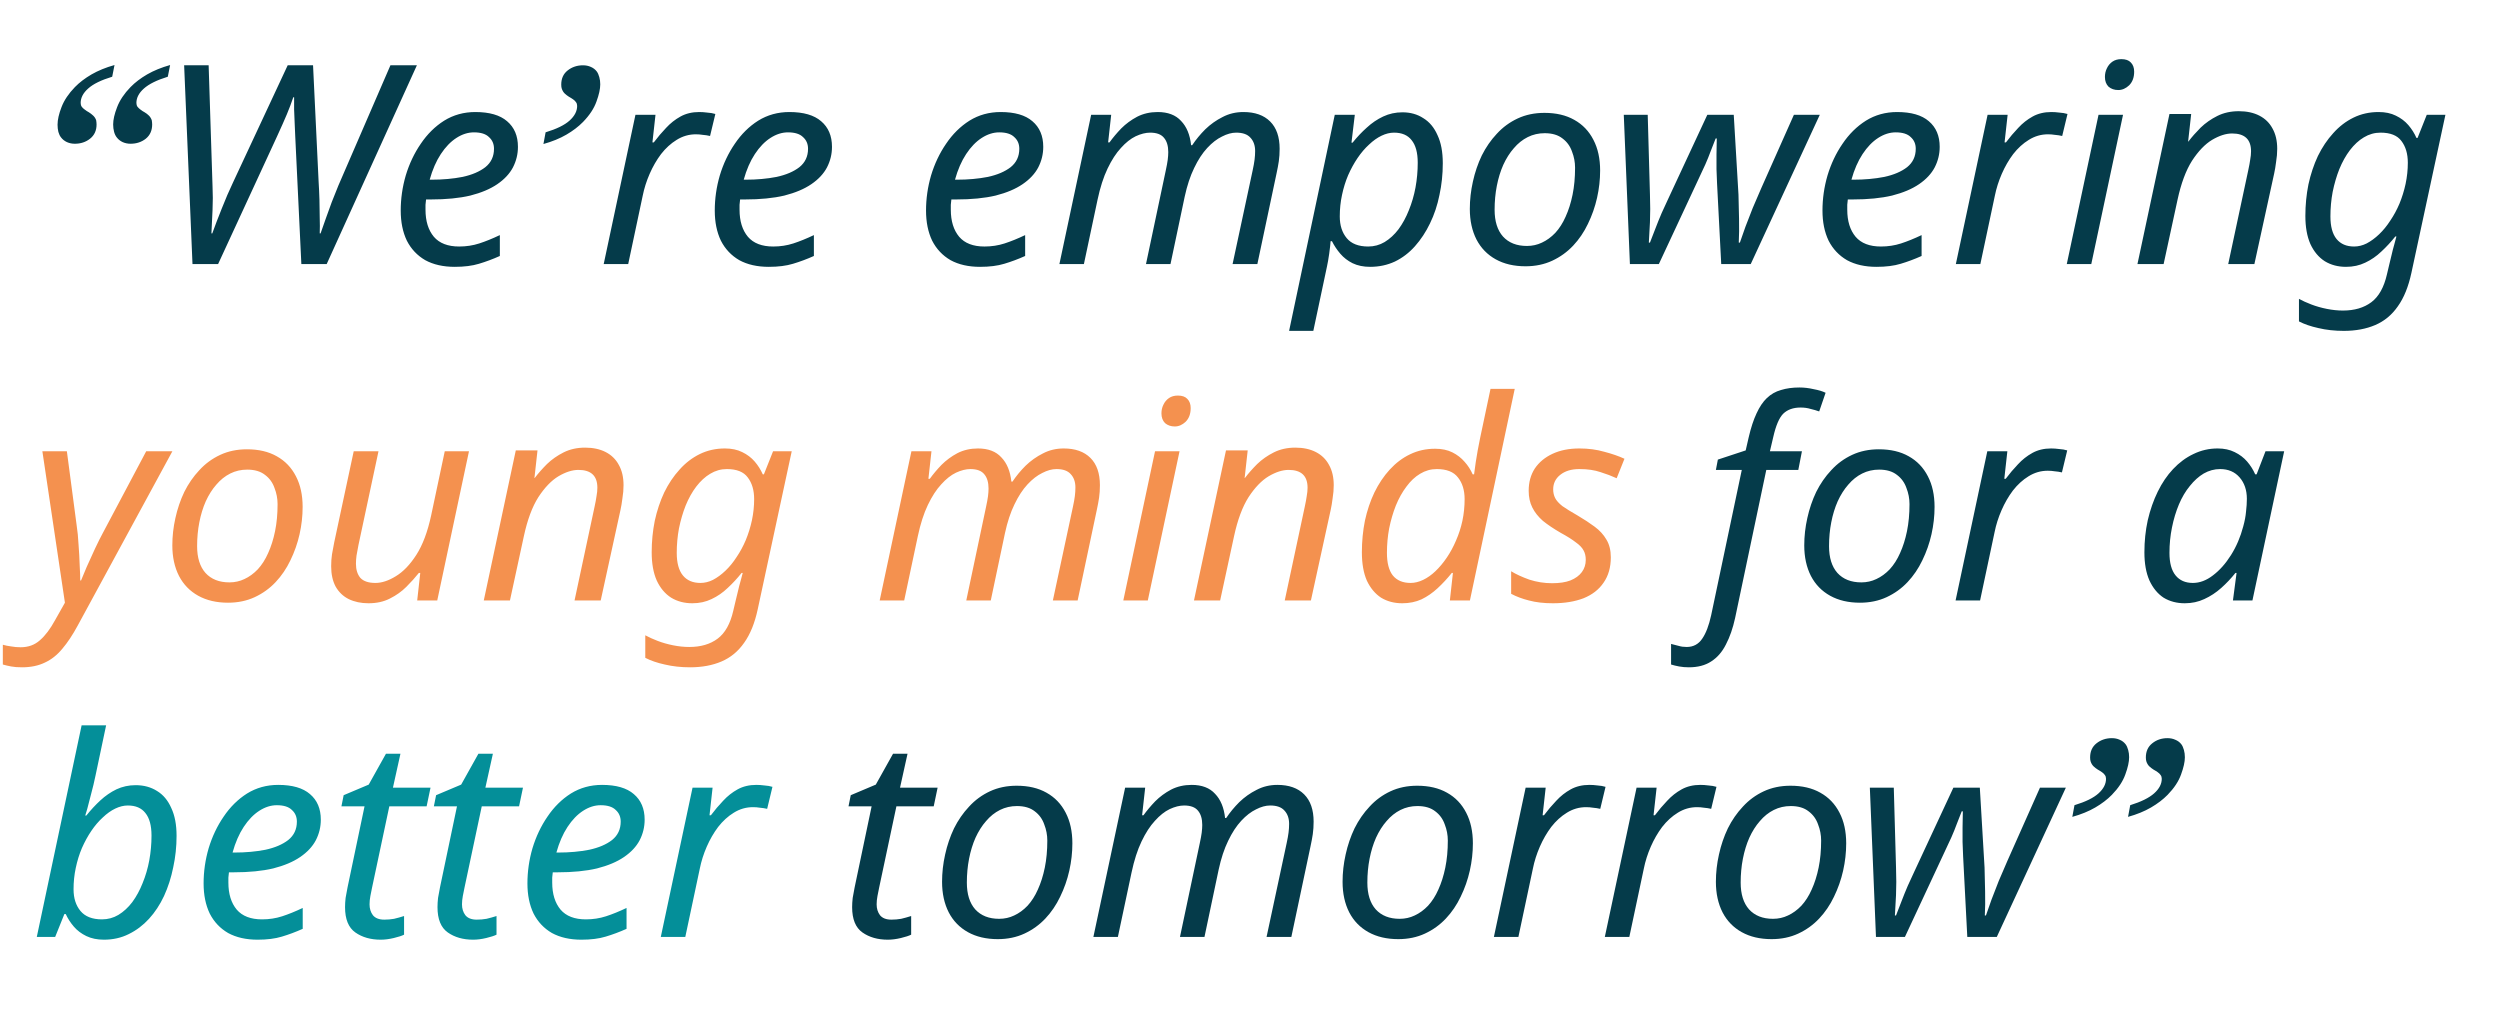
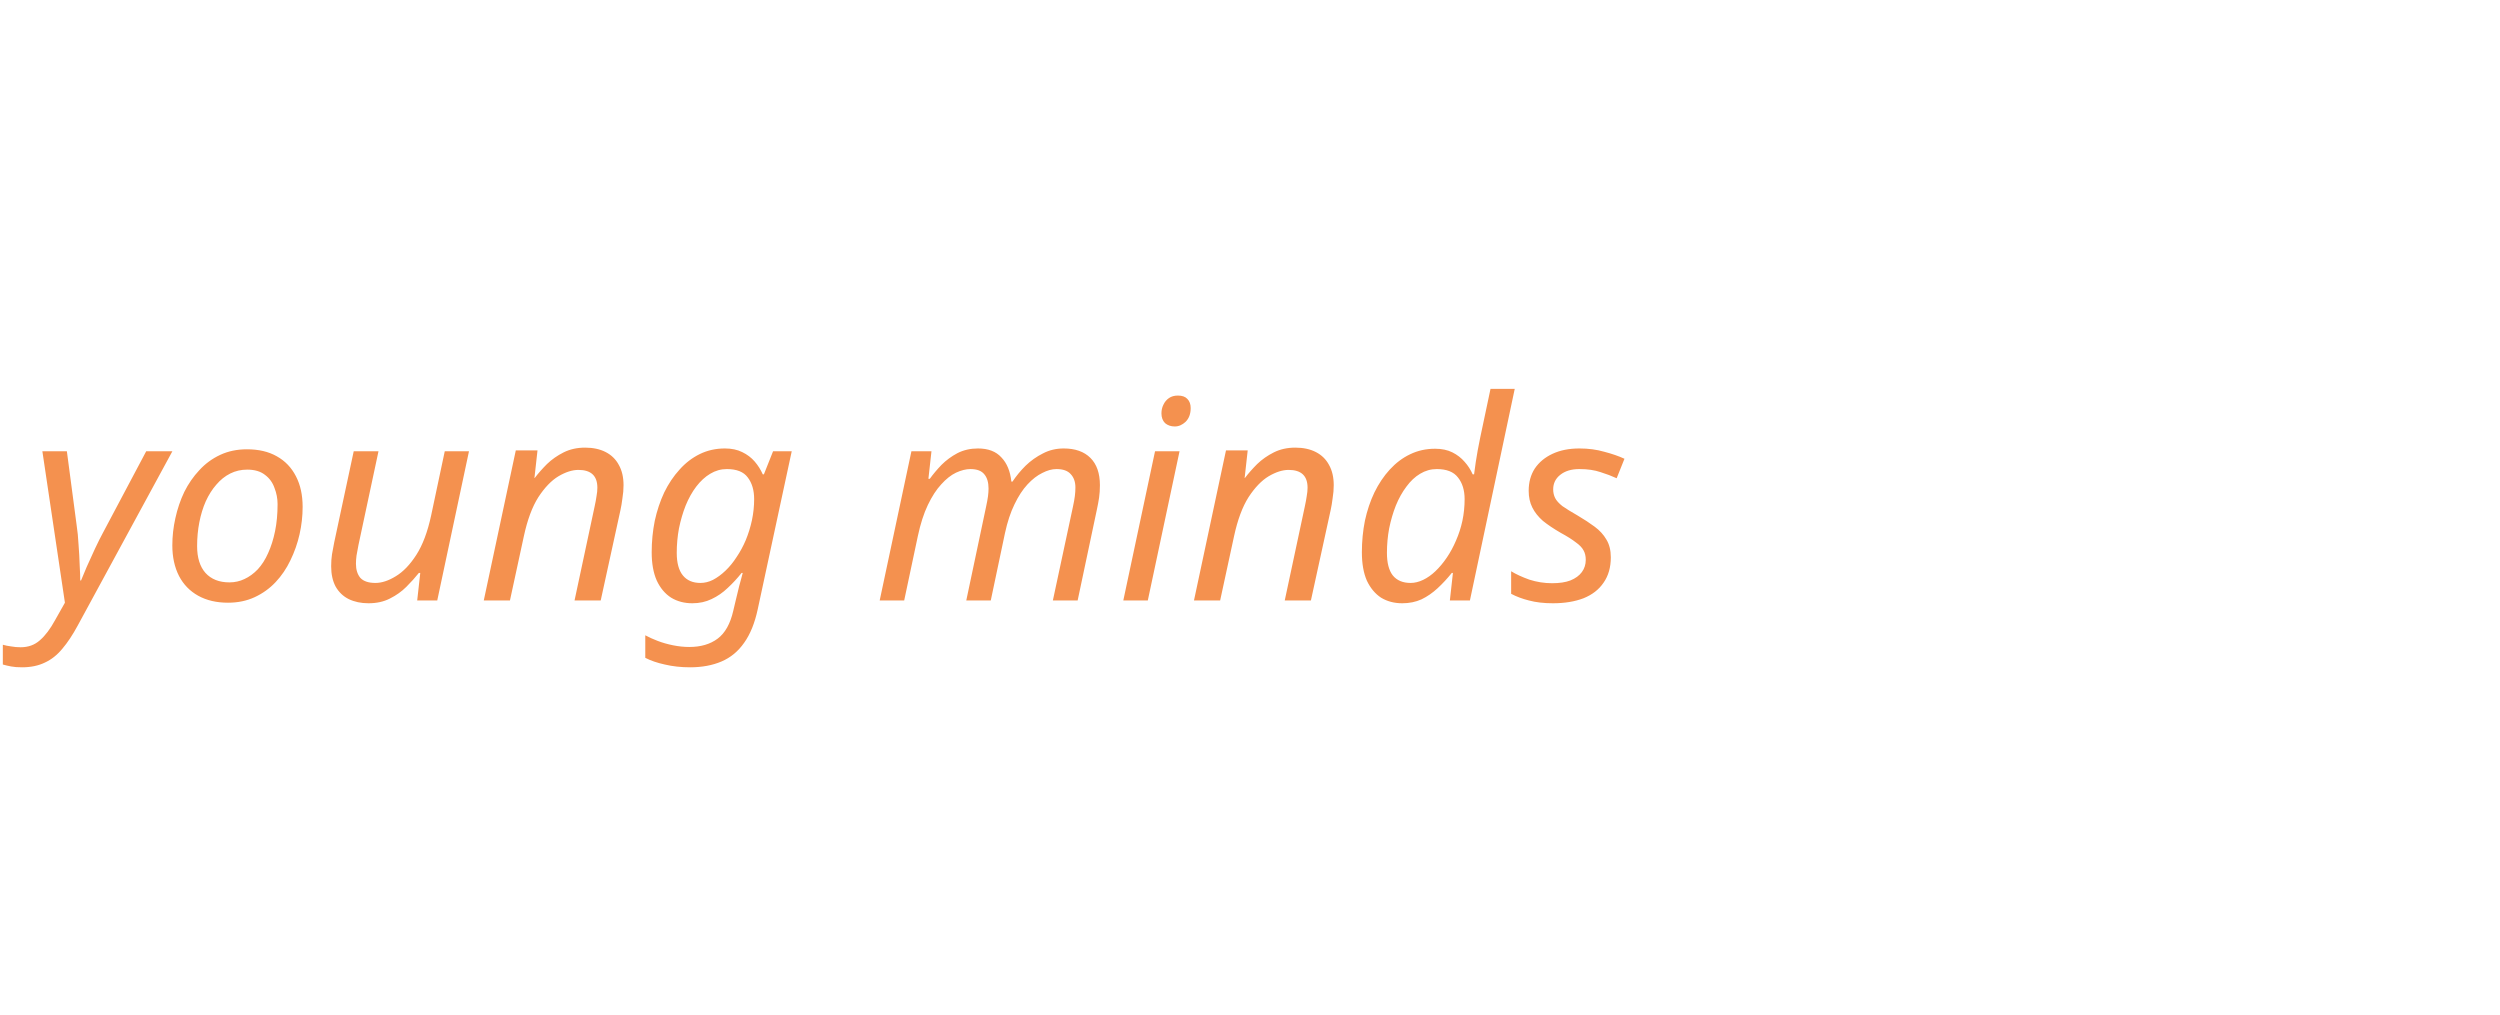
<svg xmlns="http://www.w3.org/2000/svg" width="431" height="175" viewBox="0 0 431 175" fill="none">
-   <path d="M19.508 21.453C19.508 20.641 19.734 19.648 20.188 18.477C20.641 17.289 21.414 16.133 22.508 15.008C23.289 14.211 24.242 13.484 25.367 12.828C26.508 12.172 27.828 11.633 29.328 11.211L28.93 13.227C27.055 13.805 25.68 14.484 24.805 15.266C23.945 16.031 23.516 16.859 23.516 17.75C23.516 18 23.578 18.219 23.703 18.406C23.844 18.578 24.008 18.734 24.195 18.875C24.305 18.953 24.422 19.039 24.547 19.133C24.688 19.211 24.82 19.289 24.945 19.367C25.211 19.523 25.453 19.711 25.672 19.93C25.891 20.148 26.055 20.414 26.164 20.727C26.18 20.82 26.195 20.938 26.211 21.078C26.227 21.203 26.234 21.328 26.234 21.453C26.234 22.5 25.867 23.32 25.133 23.914C24.398 24.492 23.523 24.781 22.508 24.781C22.023 24.781 21.57 24.688 21.148 24.5C20.742 24.312 20.406 24.047 20.141 23.703C19.938 23.453 19.781 23.133 19.672 22.742C19.562 22.336 19.508 21.906 19.508 21.453ZM9.922 21.5C9.922 20.656 10.148 19.648 10.602 18.477C11.055 17.289 11.828 16.133 12.922 15.008C13.703 14.211 14.656 13.484 15.781 12.828C16.922 12.172 18.242 11.633 19.742 11.211L19.344 13.227C17.438 13.805 16.055 14.484 15.195 15.266C14.336 16.031 13.906 16.859 13.906 17.75C13.906 18 13.969 18.219 14.094 18.406C14.219 18.578 14.383 18.734 14.586 18.875C14.695 18.953 14.812 19.039 14.938 19.133C15.078 19.211 15.211 19.289 15.336 19.367C15.586 19.523 15.828 19.711 16.062 19.93C16.297 20.148 16.469 20.414 16.578 20.727C16.594 20.82 16.609 20.938 16.625 21.078C16.641 21.203 16.648 21.328 16.648 21.453C16.648 22.5 16.273 23.32 15.523 23.914C14.789 24.492 13.914 24.781 12.898 24.781C12.414 24.781 11.961 24.688 11.539 24.5C11.133 24.312 10.797 24.047 10.531 23.703C10.328 23.453 10.172 23.133 10.062 22.742C9.969 22.352 9.922 21.938 9.922 21.5ZM33.185 45.523L31.745 11.251H35.969L36.641 32.131C36.705 33.443 36.705 34.803 36.641 36.211C36.577 37.619 36.513 38.963 36.449 40.243H36.593C37.041 38.995 37.585 37.571 38.225 35.971C38.865 34.339 39.521 32.819 40.193 31.411L49.601 11.251H53.969L54.929 31.315C54.993 32.307 55.041 33.347 55.073 34.435C55.105 35.523 55.121 36.563 55.121 37.555C55.153 38.547 55.153 39.443 55.121 40.243H55.265C55.553 39.411 55.857 38.547 56.177 37.651C56.497 36.723 56.833 35.795 57.185 34.867C57.569 33.907 57.953 32.947 58.337 31.987L67.313 11.251H71.873L56.321 45.523H51.953L50.897 23.443C50.865 22.739 50.833 22.003 50.801 21.235C50.769 20.435 50.737 19.651 50.705 18.883C50.705 18.115 50.705 17.411 50.705 16.771H50.561C50.241 17.731 49.873 18.707 49.457 19.699C49.041 20.691 48.465 21.987 47.729 23.587L37.601 45.523H33.185ZM78.397 46.003C76.413 46.003 74.717 45.619 73.309 44.851C71.933 44.051 70.877 42.931 70.141 41.491C69.437 40.019 69.085 38.291 69.085 36.307C69.085 34.259 69.373 32.243 69.949 30.259C70.557 28.243 71.421 26.419 72.541 24.787C73.661 23.123 75.005 21.795 76.573 20.803C78.173 19.811 79.965 19.315 81.949 19.315C84.381 19.315 86.205 19.843 87.421 20.899C88.669 21.955 89.293 23.427 89.293 25.315C89.293 26.563 89.005 27.747 88.429 28.867C87.853 29.955 86.957 30.915 85.741 31.747C84.525 32.579 82.973 33.235 81.085 33.715C79.197 34.163 76.925 34.387 74.269 34.387H73.453C73.421 34.675 73.389 34.979 73.357 35.299C73.357 35.619 73.357 35.907 73.357 36.163C73.357 38.115 73.837 39.667 74.797 40.819C75.757 41.939 77.213 42.499 79.165 42.499C80.381 42.499 81.533 42.323 82.621 41.971C83.709 41.619 84.893 41.139 86.173 40.531V44.131C84.957 44.675 83.757 45.123 82.573 45.475C81.421 45.827 80.029 46.003 78.397 46.003ZM74.413 30.979C76.333 30.979 78.109 30.819 79.741 30.499C81.373 30.147 82.685 29.587 83.677 28.819C84.669 28.019 85.165 26.963 85.165 25.651C85.165 24.819 84.877 24.147 84.301 23.635C83.757 23.091 82.893 22.819 81.709 22.819C80.685 22.819 79.677 23.139 78.685 23.779C77.693 24.419 76.797 25.347 75.997 26.563C75.197 27.779 74.557 29.251 74.077 30.979H74.413ZM103.484 14.539C103.484 15.336 103.266 16.328 102.828 17.516C102.406 18.703 101.633 19.875 100.508 21.031C99.727 21.828 98.773 22.555 97.648 23.211C96.523 23.867 95.203 24.406 93.688 24.828L94.062 22.812C95.969 22.234 97.352 21.555 98.211 20.773C99.07 19.992 99.5 19.156 99.5 18.266C99.5 18.016 99.438 17.805 99.312 17.633C99.188 17.445 99.023 17.281 98.82 17.141C98.711 17.062 98.594 16.984 98.469 16.906C98.344 16.828 98.211 16.75 98.07 16.672C97.82 16.516 97.578 16.328 97.344 16.109C97.125 15.891 96.961 15.617 96.852 15.289C96.836 15.211 96.812 15.109 96.781 14.984C96.766 14.844 96.758 14.711 96.758 14.586C96.758 13.539 97.125 12.727 97.859 12.148C98.609 11.555 99.492 11.258 100.508 11.258C101.008 11.258 101.461 11.352 101.867 11.539C102.273 11.711 102.609 11.969 102.875 12.312C103.062 12.562 103.211 12.891 103.32 13.297C103.43 13.688 103.484 14.102 103.484 14.539ZM104.078 45.523L109.55 19.795H113.006L112.478 24.547H112.718C113.39 23.651 114.094 22.819 114.83 22.051C115.566 21.251 116.398 20.595 117.326 20.083C118.254 19.571 119.326 19.315 120.542 19.315C120.99 19.315 121.454 19.347 121.934 19.411C122.446 19.443 122.91 19.523 123.326 19.651L122.414 23.443C121.998 23.347 121.582 23.283 121.166 23.251C120.782 23.187 120.382 23.155 119.966 23.155C118.782 23.155 117.678 23.475 116.654 24.115C115.662 24.723 114.766 25.539 113.966 26.563C113.198 27.587 112.542 28.723 111.998 29.971C111.454 31.219 111.054 32.483 110.798 33.763L108.302 45.523H104.078ZM132.538 46.003C130.554 46.003 128.858 45.619 127.45 44.851C126.074 44.051 125.018 42.931 124.282 41.491C123.578 40.019 123.226 38.291 123.226 36.307C123.226 34.259 123.514 32.243 124.09 30.259C124.698 28.243 125.562 26.419 126.682 24.787C127.802 23.123 129.146 21.795 130.714 20.803C132.314 19.811 134.106 19.315 136.09 19.315C138.522 19.315 140.346 19.843 141.562 20.899C142.81 21.955 143.434 23.427 143.434 25.315C143.434 26.563 143.146 27.747 142.57 28.867C141.994 29.955 141.098 30.915 139.882 31.747C138.666 32.579 137.114 33.235 135.226 33.715C133.338 34.163 131.066 34.387 128.41 34.387H127.594C127.562 34.675 127.53 34.979 127.498 35.299C127.498 35.619 127.498 35.907 127.498 36.163C127.498 38.115 127.978 39.667 128.938 40.819C129.898 41.939 131.354 42.499 133.306 42.499C134.522 42.499 135.674 42.323 136.762 41.971C137.85 41.619 139.034 41.139 140.314 40.531V44.131C139.098 44.675 137.898 45.123 136.714 45.475C135.562 45.827 134.17 46.003 132.538 46.003ZM128.554 30.979C130.474 30.979 132.25 30.819 133.882 30.499C135.514 30.147 136.826 29.587 137.818 28.819C138.81 28.019 139.306 26.963 139.306 25.651C139.306 24.819 139.018 24.147 138.442 23.635C137.898 23.091 137.034 22.819 135.85 22.819C134.826 22.819 133.818 23.139 132.826 23.779C131.834 24.419 130.938 25.347 130.138 26.563C129.338 27.779 128.698 29.251 128.218 30.979H128.554ZM168.96 46.003C166.976 46.003 165.28 45.619 163.872 44.851C162.496 44.051 161.44 42.931 160.704 41.491C160 40.019 159.648 38.291 159.648 36.307C159.648 34.259 159.936 32.243 160.512 30.259C161.12 28.243 161.984 26.419 163.104 24.787C164.224 23.123 165.568 21.795 167.136 20.803C168.736 19.811 170.528 19.315 172.512 19.315C174.944 19.315 176.768 19.843 177.984 20.899C179.232 21.955 179.856 23.427 179.856 25.315C179.856 26.563 179.568 27.747 178.992 28.867C178.416 29.955 177.52 30.915 176.304 31.747C175.088 32.579 173.536 33.235 171.648 33.715C169.76 34.163 167.488 34.387 164.832 34.387H164.016C163.984 34.675 163.952 34.979 163.92 35.299C163.92 35.619 163.92 35.907 163.92 36.163C163.92 38.115 164.4 39.667 165.36 40.819C166.32 41.939 167.776 42.499 169.728 42.499C170.944 42.499 172.096 42.323 173.184 41.971C174.272 41.619 175.456 41.139 176.736 40.531V44.131C175.52 44.675 174.32 45.123 173.136 45.475C171.984 45.827 170.592 46.003 168.96 46.003ZM164.976 30.979C166.896 30.979 168.672 30.819 170.304 30.499C171.936 30.147 173.248 29.587 174.24 28.819C175.232 28.019 175.728 26.963 175.728 25.651C175.728 24.819 175.44 24.147 174.864 23.635C174.32 23.091 173.456 22.819 172.272 22.819C171.248 22.819 170.24 23.139 169.248 23.779C168.256 24.419 167.36 25.347 166.56 26.563C165.76 27.779 165.12 29.251 164.64 30.979H164.976ZM182.641 45.523L188.113 19.795H191.569L191.041 24.547H191.281C191.857 23.747 192.529 22.947 193.297 22.147C194.097 21.347 195.009 20.675 196.033 20.131C197.089 19.587 198.273 19.315 199.585 19.315C201.345 19.315 202.689 19.827 203.617 20.851C204.577 21.843 205.153 23.235 205.345 25.027H205.537C206.177 24.067 206.929 23.155 207.793 22.291C208.689 21.427 209.681 20.723 210.769 20.179C211.857 19.603 213.057 19.315 214.369 19.315C216.353 19.315 217.889 19.859 218.977 20.947C220.065 22.035 220.609 23.603 220.609 25.651C220.609 26.419 220.561 27.139 220.465 27.811C220.369 28.451 220.241 29.139 220.081 29.875L216.769 45.523H212.497L215.953 29.395C216.113 28.659 216.225 28.035 216.289 27.523C216.353 27.011 216.385 26.515 216.385 26.035C216.385 25.075 216.113 24.307 215.569 23.731C215.057 23.155 214.241 22.867 213.121 22.867C212.353 22.867 211.537 23.091 210.673 23.539C209.809 23.955 208.961 24.611 208.129 25.507C207.297 26.403 206.545 27.555 205.873 28.963C205.201 30.339 204.657 31.987 204.241 33.907L201.793 45.523H197.569L200.977 29.395C201.137 28.659 201.249 28.051 201.313 27.571C201.377 27.059 201.409 26.611 201.409 26.227C201.409 25.171 201.169 24.355 200.689 23.779C200.209 23.171 199.409 22.867 198.289 22.867C197.521 22.867 196.689 23.075 195.793 23.491C194.929 23.907 194.081 24.579 193.249 25.507C192.417 26.403 191.649 27.587 190.945 29.059C190.241 30.531 189.665 32.323 189.217 34.435L186.865 45.523H182.641ZM222.241 57.043L230.113 19.795H233.569L232.993 24.595H233.185C233.953 23.635 234.769 22.771 235.633 22.003C236.497 21.203 237.441 20.563 238.465 20.083C239.489 19.603 240.593 19.363 241.777 19.363C243.153 19.363 244.353 19.699 245.377 20.371C246.433 21.011 247.249 21.987 247.825 23.299C248.433 24.579 248.737 26.195 248.737 28.147C248.737 30.035 248.545 31.859 248.161 33.619C247.809 35.379 247.265 37.011 246.529 38.515C245.825 39.987 244.961 41.299 243.937 42.451C242.945 43.571 241.793 44.451 240.481 45.091C239.169 45.699 237.745 46.003 236.209 46.003C235.057 46.003 234.049 45.795 233.185 45.379C232.353 44.963 231.649 44.419 231.073 43.747C230.497 43.075 230.017 42.355 229.633 41.587H229.393C229.361 42.099 229.281 42.819 229.153 43.747C229.025 44.643 228.897 45.379 228.769 45.955L226.417 57.043H222.241ZM235.873 42.499C236.897 42.499 237.841 42.243 238.705 41.731C239.601 41.187 240.401 40.451 241.105 39.523C241.809 38.563 242.401 37.475 242.881 36.259C243.393 35.011 243.777 33.699 244.033 32.323C244.289 30.915 244.417 29.491 244.417 28.051C244.417 26.323 244.065 25.027 243.361 24.163C242.689 23.299 241.681 22.867 240.337 22.867C239.633 22.867 238.913 23.043 238.177 23.395C237.441 23.747 236.721 24.259 236.017 24.931C235.313 25.571 234.657 26.339 234.049 27.235C233.441 28.131 232.897 29.123 232.417 30.211C231.969 31.267 231.617 32.403 231.361 33.619C231.105 34.803 230.977 36.035 230.977 37.315C230.977 38.851 231.377 40.099 232.177 41.059C232.977 42.019 234.209 42.499 235.873 42.499ZM262.998 45.907C261.014 45.907 259.302 45.507 257.862 44.707C256.422 43.907 255.318 42.771 254.55 41.299C253.782 39.795 253.398 38.035 253.398 36.019C253.398 34.451 253.574 32.883 253.926 31.315C254.278 29.715 254.79 28.211 255.462 26.803C256.166 25.395 257.03 24.147 258.054 23.059C259.078 21.939 260.278 21.059 261.654 20.419C263.03 19.779 264.566 19.459 266.262 19.459C268.278 19.459 269.99 19.859 271.398 20.659C272.838 21.459 273.942 22.611 274.71 24.115C275.478 25.587 275.862 27.347 275.862 29.395C275.862 30.963 275.686 32.531 275.334 34.099C274.982 35.667 274.454 37.171 273.75 38.611C273.078 40.019 272.23 41.267 271.206 42.355C270.182 43.443 268.982 44.307 267.606 44.947C266.23 45.587 264.694 45.907 262.998 45.907ZM263.238 42.403C264.166 42.403 265.03 42.211 265.83 41.827C266.662 41.443 267.43 40.883 268.134 40.147C268.838 39.379 269.43 38.451 269.91 37.363C270.422 36.243 270.822 34.979 271.11 33.571C271.398 32.163 271.542 30.611 271.542 28.915C271.542 27.955 271.366 27.027 271.014 26.131C270.694 25.203 270.15 24.451 269.382 23.875C268.614 23.267 267.59 22.963 266.31 22.963C265.254 22.963 264.278 23.187 263.382 23.635C262.486 24.083 261.686 24.723 260.982 25.555C260.278 26.355 259.67 27.315 259.158 28.435C258.678 29.523 258.31 30.723 258.054 32.035C257.798 33.347 257.67 34.723 257.67 36.163C257.67 38.147 258.15 39.683 259.11 40.771C260.102 41.859 261.478 42.403 263.238 42.403ZM280.995 45.523L279.939 19.795H284.067L284.451 33.523C284.515 35.283 284.515 36.883 284.451 38.323C284.387 39.731 284.323 40.899 284.259 41.827H284.451C284.707 41.155 285.011 40.371 285.363 39.475C285.715 38.547 286.083 37.635 286.467 36.739C286.883 35.811 287.251 35.011 287.571 34.339L294.339 19.795H298.899L299.715 33.571C299.747 34.755 299.779 36.131 299.811 37.699C299.843 39.235 299.827 40.611 299.763 41.827H299.955C300.243 40.995 300.563 40.083 300.915 39.091C301.299 38.067 301.715 36.995 302.163 35.875C302.643 34.723 303.139 33.571 303.651 32.419L309.267 19.795H313.731L301.827 45.523H296.739L296.019 31.603C295.987 30.739 295.955 29.923 295.923 29.155C295.923 28.355 295.923 27.523 295.923 26.659C295.955 25.795 295.971 24.867 295.971 23.875H295.779C295.491 24.643 295.203 25.379 294.915 26.083C294.659 26.787 294.355 27.539 294.003 28.339C293.651 29.107 293.219 30.035 292.707 31.123L285.987 45.523H280.995ZM323.507 46.003C321.523 46.003 319.827 45.619 318.419 44.851C317.043 44.051 315.987 42.931 315.251 41.491C314.547 40.019 314.195 38.291 314.195 36.307C314.195 34.259 314.483 32.243 315.059 30.259C315.667 28.243 316.531 26.419 317.651 24.787C318.771 23.123 320.115 21.795 321.683 20.803C323.283 19.811 325.075 19.315 327.059 19.315C329.491 19.315 331.315 19.843 332.531 20.899C333.779 21.955 334.403 23.427 334.403 25.315C334.403 26.563 334.115 27.747 333.539 28.867C332.963 29.955 332.067 30.915 330.851 31.747C329.635 32.579 328.083 33.235 326.195 33.715C324.307 34.163 322.035 34.387 319.379 34.387H318.563C318.531 34.675 318.499 34.979 318.467 35.299C318.467 35.619 318.467 35.907 318.467 36.163C318.467 38.115 318.947 39.667 319.907 40.819C320.867 41.939 322.323 42.499 324.275 42.499C325.491 42.499 326.643 42.323 327.731 41.971C328.819 41.619 330.003 41.139 331.283 40.531V44.131C330.067 44.675 328.867 45.123 327.683 45.475C326.531 45.827 325.139 46.003 323.507 46.003ZM319.523 30.979C321.443 30.979 323.219 30.819 324.851 30.499C326.483 30.147 327.795 29.587 328.787 28.819C329.779 28.019 330.275 26.963 330.275 25.651C330.275 24.819 329.987 24.147 329.411 23.635C328.867 23.091 328.003 22.819 326.819 22.819C325.795 22.819 324.787 23.139 323.795 23.779C322.803 24.419 321.907 25.347 321.107 26.563C320.307 27.779 319.667 29.251 319.187 30.979H319.523ZM337.188 45.523L342.66 19.795H346.116L345.588 24.547H345.828C346.5 23.651 347.204 22.819 347.94 22.051C348.676 21.251 349.508 20.595 350.436 20.083C351.364 19.571 352.436 19.315 353.652 19.315C354.1 19.315 354.564 19.347 355.044 19.411C355.556 19.443 356.02 19.523 356.436 19.651L355.524 23.443C355.108 23.347 354.692 23.283 354.276 23.251C353.892 23.187 353.492 23.155 353.076 23.155C351.892 23.155 350.788 23.475 349.764 24.115C348.772 24.723 347.876 25.539 347.076 26.563C346.308 27.587 345.652 28.723 345.108 29.971C344.564 31.219 344.164 32.483 343.908 33.763L341.412 45.523H337.188ZM356.313 45.523L361.785 19.795H366.009L360.537 45.523H356.313ZM365.193 15.523C364.521 15.523 363.961 15.331 363.513 14.947C363.097 14.531 362.889 13.971 362.889 13.267C362.889 12.723 363.001 12.227 363.225 11.779C363.449 11.299 363.769 10.915 364.185 10.627C364.601 10.339 365.113 10.195 365.721 10.195C366.457 10.195 367.001 10.387 367.353 10.771C367.737 11.155 367.929 11.683 367.929 12.355C367.929 13.347 367.641 14.131 367.065 14.707C366.489 15.251 365.865 15.523 365.193 15.523ZM368.496 45.523L374.016 19.651H377.76L377.232 24.403H377.28C377.888 23.603 378.592 22.803 379.392 22.003C380.224 21.203 381.184 20.531 382.272 19.987C383.36 19.443 384.592 19.171 385.968 19.171C387.344 19.171 388.528 19.427 389.52 19.939C390.512 20.451 391.264 21.187 391.776 22.147C392.32 23.107 392.592 24.275 392.592 25.651C392.592 26.387 392.528 27.139 392.4 27.907C392.304 28.675 392.192 29.347 392.064 29.923L388.656 45.523H384.144L387.6 29.347C387.76 28.611 387.872 28.003 387.936 27.523C388.032 27.011 388.08 26.531 388.08 26.083C388.08 25.059 387.808 24.291 387.264 23.779C386.72 23.267 385.904 23.011 384.816 23.011C383.76 23.011 382.608 23.379 381.36 24.115C380.144 24.851 378.992 26.051 377.904 27.715C376.848 29.379 376.016 31.619 375.408 34.435L373.008 45.523H368.496ZM404.069 57.043C402.501 57.043 401.045 56.883 399.701 56.563C398.389 56.275 397.269 55.891 396.341 55.411V51.523C396.917 51.843 397.621 52.163 398.453 52.483C399.285 52.803 400.181 53.059 401.141 53.251C402.101 53.443 403.029 53.539 403.925 53.539C405.909 53.539 407.541 53.059 408.821 52.099C410.101 51.139 410.997 49.539 411.509 47.299L411.941 45.475C412.069 44.995 412.197 44.467 412.325 43.891C412.453 43.315 412.597 42.755 412.757 42.211C412.917 41.635 413.045 41.155 413.141 40.771H412.949C412.213 41.699 411.413 42.563 410.549 43.363C409.717 44.163 408.789 44.803 407.765 45.283C406.773 45.763 405.669 46.003 404.453 46.003C403.077 46.003 401.861 45.683 400.805 45.043C399.749 44.371 398.917 43.379 398.309 42.067C397.733 40.755 397.445 39.139 397.445 37.219C397.445 35.363 397.621 33.555 397.973 31.795C398.357 30.035 398.901 28.403 399.605 26.899C400.341 25.395 401.221 24.083 402.245 22.963C403.269 21.811 404.437 20.915 405.749 20.275C407.061 19.635 408.501 19.315 410.069 19.315C411.221 19.315 412.213 19.523 413.045 19.939C413.909 20.355 414.629 20.899 415.205 21.571C415.781 22.243 416.245 22.979 416.597 23.779H416.789L418.373 19.795H421.589L415.733 47.011C415.221 49.411 414.437 51.347 413.381 52.819C412.357 54.291 411.061 55.363 409.493 56.035C407.925 56.707 406.117 57.043 404.069 57.043ZM405.845 42.499C406.581 42.499 407.301 42.323 408.005 41.971C408.741 41.587 409.461 41.059 410.165 40.387C410.869 39.715 411.509 38.931 412.085 38.035C412.693 37.139 413.221 36.163 413.669 35.107C414.117 34.019 414.469 32.883 414.725 31.699C414.981 30.483 415.109 29.267 415.109 28.051C415.109 26.515 414.741 25.267 414.005 24.307C413.301 23.347 412.101 22.867 410.405 22.867C409.381 22.867 408.421 23.139 407.525 23.683C406.661 24.195 405.861 24.931 405.125 25.891C404.421 26.819 403.813 27.907 403.301 29.155C402.821 30.371 402.437 31.683 402.149 33.091C401.893 34.467 401.765 35.875 401.765 37.315C401.765 39.043 402.117 40.339 402.821 41.203C403.525 42.067 404.533 42.499 405.845 42.499ZM291.165 115.043C290.557 115.043 289.997 114.995 289.485 114.899C288.973 114.803 288.509 114.691 288.093 114.563V111.011C288.541 111.139 288.973 111.251 289.389 111.347C289.805 111.475 290.269 111.539 290.781 111.539C291.933 111.539 292.829 111.059 293.469 110.099C294.109 109.171 294.621 107.827 295.005 106.067L300.285 81.011H295.821L296.157 79.235L300.957 77.651L301.485 75.347C301.869 73.715 302.317 72.355 302.829 71.267C303.341 70.147 303.933 69.267 304.605 68.627C305.309 67.955 306.125 67.491 307.053 67.235C307.981 66.947 309.037 66.803 310.221 66.803C311.021 66.803 311.837 66.899 312.669 67.091C313.533 67.251 314.221 67.459 314.733 67.715L313.629 70.931C313.181 70.771 312.685 70.627 312.141 70.499C311.629 70.339 311.053 70.259 310.413 70.259C309.165 70.259 308.173 70.611 307.437 71.315C306.733 72.019 306.157 73.363 305.709 75.347L305.133 77.795H310.653L310.029 81.011H304.509L299.133 106.547C298.749 108.307 298.221 109.827 297.549 111.107C296.909 112.387 296.061 113.363 295.005 114.035C293.981 114.707 292.701 115.043 291.165 115.043ZM320.654 103.907C318.67 103.907 316.958 103.507 315.518 102.707C314.078 101.907 312.974 100.771 312.206 99.299C311.438 97.795 311.054 96.035 311.054 94.019C311.054 92.451 311.23 90.883 311.582 89.315C311.934 87.715 312.446 86.211 313.118 84.803C313.822 83.395 314.686 82.147 315.71 81.059C316.734 79.939 317.934 79.059 319.31 78.419C320.686 77.779 322.222 77.459 323.918 77.459C325.934 77.459 327.646 77.859 329.054 78.659C330.494 79.459 331.598 80.611 332.366 82.115C333.134 83.587 333.518 85.347 333.518 87.395C333.518 88.963 333.342 90.531 332.99 92.099C332.638 93.667 332.11 95.171 331.406 96.611C330.734 98.019 329.886 99.267 328.862 100.355C327.838 101.443 326.638 102.307 325.262 102.947C323.886 103.587 322.35 103.907 320.654 103.907ZM320.894 100.403C321.822 100.403 322.686 100.211 323.486 99.827C324.318 99.443 325.086 98.883 325.79 98.147C326.494 97.379 327.086 96.451 327.566 95.363C328.078 94.243 328.478 92.979 328.766 91.571C329.054 90.163 329.198 88.611 329.198 86.915C329.198 85.955 329.022 85.027 328.67 84.131C328.35 83.203 327.806 82.451 327.038 81.875C326.27 81.267 325.246 80.963 323.966 80.963C322.91 80.963 321.934 81.187 321.038 81.635C320.142 82.083 319.342 82.723 318.638 83.555C317.934 84.355 317.326 85.315 316.814 86.435C316.334 87.523 315.966 88.723 315.71 90.035C315.454 91.347 315.326 92.723 315.326 94.163C315.326 96.147 315.806 97.683 316.766 98.771C317.758 99.859 319.134 100.403 320.894 100.403ZM337.141 103.523L342.613 77.795H346.069L345.541 82.547H345.781C346.453 81.651 347.157 80.819 347.893 80.051C348.629 79.251 349.461 78.595 350.389 78.083C351.317 77.571 352.389 77.315 353.605 77.315C354.053 77.315 354.517 77.347 354.997 77.411C355.509 77.443 355.973 77.523 356.389 77.651L355.477 81.443C355.061 81.347 354.645 81.283 354.229 81.251C353.845 81.187 353.445 81.155 353.029 81.155C351.845 81.155 350.741 81.475 349.717 82.115C348.725 82.723 347.829 83.539 347.029 84.563C346.261 85.587 345.605 86.723 345.061 87.971C344.517 89.219 344.117 90.483 343.861 91.763L341.365 103.523H337.141ZM376.655 104.003C375.279 104.003 374.063 103.683 373.007 103.043C371.983 102.371 371.167 101.379 370.559 100.067C369.983 98.755 369.695 97.139 369.695 95.219C369.695 93.299 369.887 91.459 370.271 89.699C370.687 87.907 371.263 86.259 371.999 84.755C372.735 83.251 373.615 81.955 374.639 80.867C375.695 79.747 376.863 78.883 378.143 78.275C379.455 77.635 380.847 77.315 382.319 77.315C383.439 77.315 384.415 77.523 385.247 77.939C386.111 78.355 386.831 78.899 387.407 79.571C387.983 80.243 388.447 80.979 388.799 81.779H389.039L390.575 77.795H393.791L388.319 103.523H384.959L385.583 98.771H385.391C384.655 99.699 383.839 100.563 382.943 101.363C382.047 102.163 381.071 102.803 380.015 103.283C378.991 103.763 377.871 104.003 376.655 104.003ZM378.047 100.499C379.231 100.499 380.383 100.067 381.503 99.203C382.655 98.339 383.695 97.171 384.623 95.699C385.551 94.227 386.255 92.579 386.735 90.755C386.991 89.827 387.151 88.979 387.215 88.211C387.311 87.411 387.359 86.675 387.359 86.003C387.359 84.499 386.943 83.267 386.111 82.307C385.279 81.347 384.159 80.867 382.751 80.867C381.759 80.867 380.815 81.123 379.919 81.635C379.055 82.147 378.255 82.867 377.519 83.795C376.783 84.691 376.159 85.747 375.647 86.963C375.135 88.179 374.735 89.507 374.447 90.947C374.159 92.355 374.015 93.811 374.015 95.315C374.015 97.043 374.367 98.339 375.071 99.203C375.775 100.067 376.767 100.499 378.047 100.499ZM153.052 162.003C151.324 162.003 149.868 161.587 148.684 160.755C147.5 159.923 146.908 158.467 146.908 156.387C146.908 155.907 146.94 155.379 147.004 154.803C147.1 154.195 147.212 153.587 147.34 152.979L150.268 139.011H146.284L146.668 137.091L150.988 135.267L153.964 129.939H156.46L155.164 135.795H161.644L160.972 139.011H154.54L151.564 153.027C151.468 153.443 151.372 153.923 151.276 154.467C151.18 154.979 151.132 155.459 151.132 155.907C151.132 156.643 151.324 157.267 151.708 157.779C152.124 158.291 152.78 158.547 153.676 158.547C154.252 158.547 154.812 158.499 155.356 158.403C155.9 158.275 156.476 158.115 157.084 157.923V161.139C156.7 161.331 156.108 161.523 155.308 161.715C154.508 161.907 153.756 162.003 153.052 162.003ZM172.013 161.907C170.029 161.907 168.317 161.507 166.877 160.707C165.437 159.907 164.333 158.771 163.565 157.299C162.797 155.795 162.413 154.035 162.413 152.019C162.413 150.451 162.589 148.883 162.941 147.315C163.293 145.715 163.805 144.211 164.477 142.803C165.181 141.395 166.045 140.147 167.069 139.059C168.093 137.939 169.293 137.059 170.669 136.419C172.045 135.779 173.581 135.459 175.277 135.459C177.293 135.459 179.005 135.859 180.413 136.659C181.853 137.459 182.957 138.611 183.725 140.115C184.493 141.587 184.877 143.347 184.877 145.395C184.877 146.963 184.701 148.531 184.349 150.099C183.997 151.667 183.469 153.171 182.765 154.611C182.093 156.019 181.245 157.267 180.221 158.355C179.197 159.443 177.997 160.307 176.621 160.947C175.245 161.587 173.709 161.907 172.013 161.907ZM172.253 158.403C173.181 158.403 174.045 158.211 174.845 157.827C175.677 157.443 176.445 156.883 177.149 156.147C177.853 155.379 178.445 154.451 178.925 153.363C179.437 152.243 179.837 150.979 180.125 149.571C180.413 148.163 180.557 146.611 180.557 144.915C180.557 143.955 180.381 143.027 180.029 142.131C179.709 141.203 179.165 140.451 178.397 139.875C177.629 139.267 176.605 138.963 175.325 138.963C174.269 138.963 173.293 139.187 172.397 139.635C171.501 140.083 170.701 140.723 169.997 141.555C169.293 142.355 168.685 143.315 168.173 144.435C167.693 145.523 167.325 146.723 167.069 148.035C166.813 149.347 166.685 150.723 166.685 152.163C166.685 154.147 167.165 155.683 168.125 156.771C169.117 157.859 170.493 158.403 172.253 158.403ZM188.5 161.523L193.972 135.795H197.428L196.9 140.547H197.14C197.716 139.747 198.388 138.947 199.156 138.147C199.956 137.347 200.868 136.675 201.892 136.131C202.948 135.587 204.132 135.315 205.444 135.315C207.204 135.315 208.548 135.827 209.476 136.851C210.436 137.843 211.012 139.235 211.204 141.027H211.396C212.036 140.067 212.788 139.155 213.652 138.291C214.548 137.427 215.54 136.723 216.628 136.179C217.716 135.603 218.916 135.315 220.228 135.315C222.212 135.315 223.748 135.859 224.836 136.947C225.924 138.035 226.468 139.603 226.468 141.651C226.468 142.419 226.42 143.139 226.324 143.811C226.228 144.451 226.1 145.139 225.94 145.875L222.628 161.523H218.356L221.812 145.395C221.972 144.659 222.084 144.035 222.148 143.523C222.212 143.011 222.244 142.515 222.244 142.035C222.244 141.075 221.972 140.307 221.428 139.731C220.916 139.155 220.1 138.867 218.98 138.867C218.212 138.867 217.396 139.091 216.532 139.539C215.668 139.955 214.82 140.611 213.988 141.507C213.156 142.403 212.404 143.555 211.732 144.963C211.06 146.339 210.516 147.987 210.1 149.907L207.652 161.523H203.428L206.836 145.395C206.996 144.659 207.108 144.051 207.172 143.571C207.236 143.059 207.268 142.611 207.268 142.227C207.268 141.171 207.028 140.355 206.548 139.779C206.068 139.171 205.268 138.867 204.148 138.867C203.38 138.867 202.548 139.075 201.652 139.491C200.788 139.907 199.94 140.579 199.108 141.507C198.276 142.403 197.508 143.587 196.804 145.059C196.1 146.531 195.524 148.323 195.076 150.435L192.724 161.523H188.5ZM241.06 161.907C239.076 161.907 237.364 161.507 235.924 160.707C234.484 159.907 233.38 158.771 232.612 157.299C231.844 155.795 231.46 154.035 231.46 152.019C231.46 150.451 231.636 148.883 231.988 147.315C232.34 145.715 232.852 144.211 233.524 142.803C234.228 141.395 235.092 140.147 236.116 139.059C237.14 137.939 238.34 137.059 239.716 136.419C241.092 135.779 242.628 135.459 244.324 135.459C246.34 135.459 248.052 135.859 249.46 136.659C250.9 137.459 252.004 138.611 252.772 140.115C253.54 141.587 253.924 143.347 253.924 145.395C253.924 146.963 253.748 148.531 253.396 150.099C253.044 151.667 252.516 153.171 251.812 154.611C251.14 156.019 250.292 157.267 249.268 158.355C248.244 159.443 247.044 160.307 245.668 160.947C244.292 161.587 242.756 161.907 241.06 161.907ZM241.3 158.403C242.228 158.403 243.092 158.211 243.892 157.827C244.724 157.443 245.492 156.883 246.196 156.147C246.9 155.379 247.492 154.451 247.972 153.363C248.484 152.243 248.884 150.979 249.172 149.571C249.46 148.163 249.604 146.611 249.604 144.915C249.604 143.955 249.428 143.027 249.076 142.131C248.756 141.203 248.212 140.451 247.444 139.875C246.676 139.267 245.652 138.963 244.372 138.963C243.316 138.963 242.34 139.187 241.444 139.635C240.548 140.083 239.748 140.723 239.044 141.555C238.34 142.355 237.732 143.315 237.22 144.435C236.74 145.523 236.372 146.723 236.116 148.035C235.86 149.347 235.732 150.723 235.732 152.163C235.732 154.147 236.212 155.683 237.172 156.771C238.164 157.859 239.54 158.403 241.3 158.403ZM257.547 161.523L263.019 135.795H266.475L265.947 140.547H266.187C266.859 139.651 267.563 138.819 268.299 138.051C269.035 137.251 269.867 136.595 270.795 136.083C271.723 135.571 272.795 135.315 274.011 135.315C274.459 135.315 274.923 135.347 275.403 135.411C275.915 135.443 276.379 135.523 276.795 135.651L275.883 139.443C275.467 139.347 275.051 139.283 274.635 139.251C274.251 139.187 273.851 139.155 273.435 139.155C272.251 139.155 271.147 139.475 270.123 140.115C269.131 140.723 268.235 141.539 267.435 142.563C266.667 143.587 266.011 144.723 265.467 145.971C264.923 147.219 264.523 148.483 264.267 149.763L261.771 161.523H257.547ZM276.672 161.523L282.144 135.795H285.6L285.072 140.547H285.312C285.984 139.651 286.688 138.819 287.424 138.051C288.16 137.251 288.992 136.595 289.92 136.083C290.848 135.571 291.92 135.315 293.136 135.315C293.584 135.315 294.048 135.347 294.528 135.411C295.04 135.443 295.504 135.523 295.92 135.651L295.008 139.443C294.592 139.347 294.176 139.283 293.76 139.251C293.376 139.187 292.976 139.155 292.56 139.155C291.376 139.155 290.272 139.475 289.248 140.115C288.256 140.723 287.36 141.539 286.56 142.563C285.792 143.587 285.136 144.723 284.592 145.971C284.048 147.219 283.648 148.483 283.392 149.763L280.896 161.523H276.672ZM305.42 161.907C303.436 161.907 301.724 161.507 300.284 160.707C298.844 159.907 297.74 158.771 296.972 157.299C296.204 155.795 295.82 154.035 295.82 152.019C295.82 150.451 295.996 148.883 296.348 147.315C296.7 145.715 297.212 144.211 297.884 142.803C298.588 141.395 299.452 140.147 300.476 139.059C301.5 137.939 302.7 137.059 304.076 136.419C305.452 135.779 306.988 135.459 308.684 135.459C310.7 135.459 312.412 135.859 313.82 136.659C315.26 137.459 316.364 138.611 317.132 140.115C317.9 141.587 318.284 143.347 318.284 145.395C318.284 146.963 318.108 148.531 317.756 150.099C317.404 151.667 316.876 153.171 316.172 154.611C315.5 156.019 314.652 157.267 313.628 158.355C312.604 159.443 311.404 160.307 310.028 160.947C308.652 161.587 307.116 161.907 305.42 161.907ZM305.66 158.403C306.588 158.403 307.452 158.211 308.252 157.827C309.084 157.443 309.852 156.883 310.556 156.147C311.26 155.379 311.852 154.451 312.332 153.363C312.844 152.243 313.244 150.979 313.532 149.571C313.82 148.163 313.964 146.611 313.964 144.915C313.964 143.955 313.788 143.027 313.436 142.131C313.116 141.203 312.572 140.451 311.804 139.875C311.036 139.267 310.012 138.963 308.732 138.963C307.676 138.963 306.7 139.187 305.804 139.635C304.908 140.083 304.108 140.723 303.404 141.555C302.7 142.355 302.092 143.315 301.58 144.435C301.1 145.523 300.732 146.723 300.476 148.035C300.22 149.347 300.092 150.723 300.092 152.163C300.092 154.147 300.572 155.683 301.532 156.771C302.524 157.859 303.9 158.403 305.66 158.403ZM323.417 161.523L322.361 135.795H326.489L326.873 149.523C326.937 151.283 326.937 152.883 326.873 154.323C326.809 155.731 326.745 156.899 326.681 157.827H326.873C327.129 157.155 327.433 156.371 327.785 155.475C328.137 154.547 328.505 153.635 328.889 152.739C329.305 151.811 329.673 151.011 329.993 150.339L336.761 135.795H341.321L342.137 149.571C342.169 150.755 342.201 152.131 342.233 153.699C342.265 155.235 342.249 156.611 342.185 157.827H342.377C342.665 156.995 342.985 156.083 343.337 155.091C343.721 154.067 344.137 152.995 344.585 151.875C345.065 150.723 345.561 149.571 346.073 148.419L351.689 135.795H356.153L344.249 161.523H339.161L338.441 147.603C338.409 146.739 338.377 145.923 338.345 145.155C338.345 144.355 338.345 143.523 338.345 142.659C338.377 141.795 338.393 140.867 338.393 139.875H338.201C337.913 140.643 337.625 141.379 337.337 142.083C337.081 142.787 336.777 143.539 336.425 144.339C336.073 145.107 335.641 146.035 335.129 147.123L328.409 161.523H323.417ZM376.672 130.562C376.672 131.344 376.453 132.328 376.016 133.516C375.594 134.703 374.82 135.875 373.695 137.031C372.914 137.828 371.961 138.555 370.836 139.211C369.711 139.867 368.391 140.406 366.875 140.828L367.25 138.812C369.125 138.234 370.5 137.555 371.375 136.773C372.25 135.992 372.688 135.156 372.688 134.266C372.688 134.016 372.625 133.805 372.5 133.633C372.375 133.445 372.211 133.281 372.008 133.141C371.898 133.062 371.781 132.984 371.656 132.906C371.531 132.828 371.398 132.75 371.258 132.672C371.008 132.516 370.766 132.328 370.531 132.109C370.312 131.891 370.148 131.617 370.039 131.289C370.023 131.211 370 131.109 369.969 130.984C369.953 130.844 369.945 130.711 369.945 130.586C369.945 129.539 370.312 128.727 371.047 128.148C371.781 127.555 372.656 127.258 373.672 127.258C374.172 127.258 374.625 127.352 375.031 127.539C375.453 127.711 375.797 127.969 376.062 128.312C376.25 128.562 376.398 128.891 376.508 129.297C376.617 129.688 376.672 130.109 376.672 130.562ZM367.062 130.539C367.062 131.336 366.844 132.328 366.406 133.516C365.984 134.703 365.211 135.875 364.086 137.031C363.305 137.828 362.352 138.555 361.227 139.211C360.102 139.867 358.781 140.406 357.266 140.828L357.641 138.812C359.547 138.234 360.93 137.555 361.789 136.773C362.648 135.992 363.078 135.156 363.078 134.266C363.078 134.016 363.016 133.805 362.891 133.633C362.766 133.445 362.602 133.281 362.398 133.141C362.289 133.062 362.172 132.984 362.047 132.906C361.922 132.828 361.789 132.75 361.648 132.672C361.398 132.516 361.156 132.328 360.922 132.109C360.703 131.891 360.539 131.617 360.43 131.289C360.414 131.211 360.391 131.109 360.359 130.984C360.344 130.844 360.336 130.711 360.336 130.586C360.336 129.539 360.703 128.727 361.438 128.148C362.188 127.555 363.07 127.258 364.086 127.258C364.586 127.258 365.039 127.352 365.445 127.539C365.852 127.711 366.188 127.969 366.453 128.312C366.641 128.562 366.789 128.891 366.898 129.297C367.008 129.688 367.062 130.102 367.062 130.539Z" fill="#053B4A" />
  <path d="M3.8 115.043C3.032 115.043 2.408 114.995 1.928 114.899C1.416 114.803 0.936 114.691 0.488 114.563V111.155C0.936 111.283 1.416 111.379 1.928 111.443C2.44 111.539 2.984 111.587 3.56 111.587C4.872 111.587 5.976 111.187 6.872 110.387C7.8 109.587 8.68 108.419 9.512 106.883L11.192 103.907L7.304 77.795H11.528L13.208 90.515C13.368 91.539 13.48 92.675 13.544 93.923C13.64 95.139 13.704 96.307 13.736 97.427C13.8 98.515 13.832 99.395 13.832 100.067H13.976C14.2 99.555 14.52 98.787 14.936 97.763C15.384 96.739 15.864 95.683 16.376 94.595C16.888 93.507 17.336 92.611 17.72 91.907L25.208 77.795H29.72L13.4 107.843C12.536 109.443 11.656 110.771 10.76 111.827C9.864 112.915 8.856 113.715 7.736 114.227C6.616 114.771 5.304 115.043 3.8 115.043ZM39.31 103.907C37.326 103.907 35.614 103.507 34.174 102.707C32.734 101.907 31.63 100.771 30.862 99.299C30.094 97.795 29.71 96.035 29.71 94.019C29.71 92.451 29.886 90.883 30.238 89.315C30.59 87.715 31.102 86.211 31.774 84.803C32.478 83.395 33.342 82.147 34.366 81.059C35.39 79.939 36.59 79.059 37.966 78.419C39.342 77.779 40.878 77.459 42.574 77.459C44.59 77.459 46.302 77.859 47.71 78.659C49.15 79.459 50.254 80.611 51.022 82.115C51.79 83.587 52.174 85.347 52.174 87.395C52.174 88.963 51.998 90.531 51.646 92.099C51.294 93.667 50.766 95.171 50.062 96.611C49.39 98.019 48.542 99.267 47.518 100.355C46.494 101.443 45.294 102.307 43.918 102.947C42.542 103.587 41.006 103.907 39.31 103.907ZM39.55 100.403C40.478 100.403 41.342 100.211 42.142 99.827C42.974 99.443 43.742 98.883 44.446 98.147C45.15 97.379 45.742 96.451 46.222 95.363C46.734 94.243 47.134 92.979 47.422 91.571C47.71 90.163 47.854 88.611 47.854 86.915C47.854 85.955 47.678 85.027 47.326 84.131C47.006 83.203 46.462 82.451 45.694 81.875C44.926 81.267 43.902 80.963 42.622 80.963C41.566 80.963 40.59 81.187 39.694 81.635C38.798 82.083 37.998 82.723 37.294 83.555C36.59 84.355 35.982 85.315 35.47 86.435C34.99 87.523 34.622 88.723 34.366 90.035C34.11 91.347 33.982 92.723 33.982 94.163C33.982 96.147 34.462 97.683 35.422 98.771C36.414 99.859 37.79 100.403 39.55 100.403ZM63.525 104.003C62.245 104.003 61.109 103.763 60.117 103.283C59.157 102.803 58.405 102.083 57.861 101.123C57.349 100.163 57.093 98.995 57.093 97.619C57.093 96.883 57.141 96.195 57.237 95.555C57.365 94.883 57.493 94.195 57.621 93.491L60.981 77.795H65.253L61.797 93.971C61.669 94.675 61.557 95.283 61.461 95.795C61.397 96.307 61.365 96.771 61.365 97.187C61.365 98.211 61.621 99.027 62.133 99.635C62.677 100.211 63.541 100.499 64.725 100.499C65.813 100.499 66.981 100.115 68.229 99.347C69.509 98.579 70.693 97.347 71.781 95.651C72.869 93.955 73.717 91.699 74.325 88.883L76.677 77.795H80.853L75.381 103.523H71.925L72.453 98.771H72.213C71.605 99.539 70.885 100.339 70.053 101.171C69.253 101.971 68.309 102.643 67.221 103.187C66.165 103.731 64.933 104.003 63.525 104.003ZM83.402 103.523L88.922 77.651H92.666L92.138 82.403H92.186C92.794 81.603 93.498 80.803 94.298 80.003C95.13 79.203 96.09 78.531 97.178 77.987C98.266 77.443 99.498 77.171 100.874 77.171C102.25 77.171 103.434 77.427 104.426 77.939C105.418 78.451 106.17 79.187 106.682 80.147C107.226 81.107 107.498 82.275 107.498 83.651C107.498 84.387 107.434 85.139 107.306 85.907C107.21 86.675 107.098 87.347 106.97 87.923L103.562 103.523H99.05L102.506 87.347C102.666 86.611 102.778 86.003 102.842 85.523C102.938 85.011 102.986 84.531 102.986 84.083C102.986 83.059 102.714 82.291 102.17 81.779C101.626 81.267 100.81 81.011 99.722 81.011C98.666 81.011 97.514 81.379 96.266 82.115C95.05 82.851 93.898 84.051 92.81 85.715C91.754 87.379 90.922 89.619 90.314 92.435L87.914 103.523H83.402ZM118.975 115.043C117.407 115.043 115.951 114.883 114.607 114.563C113.295 114.275 112.175 113.891 111.247 113.411V109.523C111.823 109.843 112.527 110.163 113.359 110.483C114.191 110.803 115.087 111.059 116.047 111.251C117.007 111.443 117.935 111.539 118.831 111.539C120.815 111.539 122.447 111.059 123.727 110.099C125.007 109.139 125.903 107.539 126.415 105.299L126.847 103.475C126.975 102.995 127.103 102.467 127.231 101.891C127.359 101.315 127.503 100.755 127.663 100.211C127.823 99.635 127.951 99.155 128.047 98.771H127.855C127.119 99.699 126.319 100.563 125.455 101.363C124.623 102.163 123.695 102.803 122.671 103.283C121.679 103.763 120.575 104.003 119.359 104.003C117.983 104.003 116.767 103.683 115.711 103.043C114.655 102.371 113.823 101.379 113.215 100.067C112.639 98.755 112.351 97.139 112.351 95.219C112.351 93.363 112.527 91.555 112.879 89.795C113.263 88.035 113.807 86.403 114.511 84.899C115.247 83.395 116.127 82.083 117.151 80.963C118.175 79.811 119.343 78.915 120.655 78.275C121.967 77.635 123.407 77.315 124.975 77.315C126.127 77.315 127.119 77.523 127.951 77.939C128.815 78.355 129.535 78.899 130.111 79.571C130.687 80.243 131.151 80.979 131.503 81.779H131.695L133.279 77.795H136.495L130.639 105.011C130.127 107.411 129.343 109.347 128.287 110.819C127.263 112.291 125.967 113.363 124.399 114.035C122.831 114.707 121.023 115.043 118.975 115.043ZM120.751 100.499C121.487 100.499 122.207 100.323 122.911 99.971C123.647 99.587 124.367 99.059 125.071 98.387C125.775 97.715 126.415 96.931 126.991 96.035C127.599 95.139 128.127 94.163 128.575 93.107C129.023 92.019 129.375 90.883 129.631 89.699C129.887 88.483 130.015 87.267 130.015 86.051C130.015 84.515 129.647 83.267 128.911 82.307C128.207 81.347 127.007 80.867 125.311 80.867C124.287 80.867 123.327 81.139 122.431 81.683C121.567 82.195 120.767 82.931 120.031 83.891C119.327 84.819 118.719 85.907 118.207 87.155C117.727 88.371 117.343 89.683 117.055 91.091C116.799 92.467 116.671 93.875 116.671 95.315C116.671 97.043 117.023 98.339 117.727 99.203C118.431 100.067 119.439 100.499 120.751 100.499ZM151.657 103.523L157.129 77.795H160.585L160.057 82.547H160.297C160.873 81.747 161.545 80.947 162.312 80.147C163.113 79.347 164.025 78.675 165.049 78.131C166.105 77.587 167.289 77.315 168.601 77.315C170.361 77.315 171.705 77.827 172.633 78.851C173.593 79.843 174.169 81.235 174.361 83.027H174.552C175.193 82.067 175.945 81.155 176.809 80.291C177.705 79.427 178.697 78.723 179.785 78.179C180.873 77.603 182.073 77.315 183.385 77.315C185.369 77.315 186.905 77.859 187.993 78.947C189.081 80.035 189.625 81.603 189.625 83.651C189.625 84.419 189.577 85.139 189.481 85.811C189.385 86.451 189.257 87.139 189.097 87.875L185.785 103.523H181.513L184.969 87.395C185.129 86.659 185.241 86.035 185.305 85.523C185.369 85.011 185.401 84.515 185.401 84.035C185.401 83.075 185.129 82.307 184.585 81.731C184.073 81.155 183.257 80.867 182.137 80.867C181.369 80.867 180.553 81.091 179.689 81.539C178.825 81.955 177.977 82.611 177.145 83.507C176.313 84.403 175.561 85.555 174.889 86.963C174.217 88.339 173.673 89.987 173.257 91.907L170.809 103.523H166.585L169.993 87.395C170.153 86.659 170.265 86.051 170.329 85.571C170.393 85.059 170.425 84.611 170.425 84.227C170.425 83.171 170.185 82.355 169.705 81.779C169.225 81.171 168.425 80.867 167.305 80.867C166.537 80.867 165.705 81.075 164.809 81.491C163.945 81.907 163.097 82.579 162.265 83.507C161.433 84.403 160.665 85.587 159.961 87.059C159.257 88.531 158.681 90.323 158.233 92.435L155.881 103.523H151.657ZM193.657 103.523L199.129 77.795H203.353L197.881 103.523H193.657ZM202.537 73.523C201.865 73.523 201.305 73.331 200.857 72.947C200.441 72.531 200.233 71.971 200.233 71.267C200.233 70.723 200.345 70.227 200.569 69.779C200.793 69.299 201.113 68.915 201.529 68.627C201.945 68.339 202.457 68.195 203.065 68.195C203.801 68.195 204.345 68.387 204.697 68.771C205.081 69.155 205.273 69.683 205.273 70.355C205.273 71.347 204.985 72.131 204.409 72.707C203.833 73.251 203.209 73.523 202.537 73.523ZM205.84 103.523L211.36 77.651H215.104L214.576 82.403H214.624C215.232 81.603 215.936 80.803 216.736 80.003C217.568 79.203 218.528 78.531 219.616 77.987C220.704 77.443 221.936 77.171 223.312 77.171C224.688 77.171 225.872 77.427 226.864 77.939C227.856 78.451 228.608 79.187 229.12 80.147C229.664 81.107 229.936 82.275 229.936 83.651C229.936 84.387 229.872 85.139 229.744 85.907C229.648 86.675 229.536 87.347 229.408 87.923L226 103.523H221.488L224.944 87.347C225.104 86.611 225.216 86.003 225.28 85.523C225.376 85.011 225.424 84.531 225.424 84.083C225.424 83.059 225.152 82.291 224.608 81.779C224.064 81.267 223.248 81.011 222.16 81.011C221.104 81.011 219.952 81.379 218.704 82.115C217.488 82.851 216.336 84.051 215.248 85.715C214.192 87.379 213.36 89.619 212.752 92.435L210.352 103.523H205.84ZM241.748 104.003C240.372 104.003 239.156 103.683 238.1 103.043C237.076 102.371 236.26 101.395 235.652 100.115C235.076 98.803 234.788 97.171 234.788 95.219C234.788 93.331 234.964 91.507 235.316 89.747C235.7 87.987 236.244 86.371 236.948 84.899C237.684 83.395 238.564 82.083 239.588 80.963C240.644 79.811 241.812 78.931 243.092 78.323C244.404 77.683 245.844 77.363 247.412 77.363C248.564 77.363 249.556 77.571 250.388 77.987C251.22 78.403 251.924 78.947 252.5 79.619C253.076 80.259 253.54 80.979 253.892 81.779H254.132C254.228 81.043 254.324 80.339 254.42 79.667C254.516 78.995 254.628 78.323 254.756 77.651C254.884 76.947 255.028 76.211 255.188 75.443L256.964 67.043H261.14L253.412 103.523H249.956L250.484 98.771H250.292C249.524 99.731 248.708 100.611 247.844 101.411C246.98 102.211 246.052 102.851 245.06 103.331C244.068 103.779 242.964 104.003 241.748 104.003ZM243.188 100.499C243.892 100.499 244.612 100.323 245.348 99.971C246.084 99.619 246.788 99.123 247.46 98.483C248.164 97.811 248.82 97.027 249.428 96.131C250.036 95.235 250.564 94.259 251.012 93.203C251.492 92.115 251.86 90.979 252.116 89.795C252.372 88.579 252.5 87.331 252.5 86.051C252.5 84.515 252.116 83.267 251.348 82.307C250.612 81.347 249.396 80.867 247.7 80.867C246.676 80.867 245.716 81.139 244.82 81.683C243.956 82.195 243.172 82.931 242.468 83.891C241.764 84.819 241.156 85.907 240.644 87.155C240.164 88.371 239.78 89.683 239.492 91.091C239.236 92.467 239.108 93.875 239.108 95.315C239.108 97.043 239.444 98.339 240.116 99.203C240.82 100.067 241.844 100.499 243.188 100.499ZM267.721 104.003C266.153 104.003 264.777 103.843 263.593 103.523C262.441 103.235 261.417 102.851 260.521 102.371V98.483C261.353 98.995 262.393 99.475 263.641 99.923C264.921 100.339 266.233 100.547 267.577 100.547C268.857 100.547 269.913 100.387 270.745 100.067C271.609 99.715 272.265 99.235 272.713 98.627C273.161 98.019 273.385 97.315 273.385 96.515C273.385 95.875 273.257 95.331 273.001 94.883C272.745 94.403 272.297 93.939 271.657 93.491C271.049 93.011 270.185 92.467 269.065 91.859C267.849 91.155 266.825 90.467 265.993 89.795C265.193 89.091 264.585 88.323 264.169 87.491C263.753 86.659 263.545 85.699 263.545 84.611C263.545 83.139 263.897 81.859 264.601 80.771C265.337 79.683 266.361 78.835 267.673 78.227C268.985 77.619 270.521 77.315 272.281 77.315C273.849 77.315 275.289 77.507 276.601 77.891C277.945 78.243 279.097 78.643 280.057 79.091L278.713 82.451C277.881 82.067 276.953 81.715 275.929 81.395C274.905 81.043 273.689 80.867 272.281 80.867C270.905 80.867 269.801 81.203 268.969 81.875C268.169 82.515 267.769 83.347 267.769 84.371C267.769 84.915 267.881 85.411 268.105 85.859C268.329 86.307 268.745 86.771 269.353 87.251C269.993 87.699 270.873 88.243 271.993 88.883C273.081 89.523 274.057 90.163 274.921 90.803C275.785 91.443 276.457 92.179 276.937 93.011C277.449 93.843 277.705 94.867 277.705 96.083C277.705 97.811 277.289 99.267 276.457 100.451C275.657 101.635 274.505 102.531 273.001 103.139C271.497 103.715 269.737 104.003 267.721 104.003Z" fill="#F4914F" />
-   <path d="M17.912 162.003C16.76 162.003 15.752 161.795 14.888 161.379C14.024 160.963 13.304 160.419 12.728 159.747C12.152 159.075 11.688 158.355 11.336 157.587H11.096L9.512 161.523H6.344L14.072 125.043H18.296L16.472 133.683C16.248 134.771 15.992 135.843 15.704 136.899C15.448 137.923 15.224 138.787 15.032 139.491C14.84 140.163 14.728 140.531 14.696 140.595H14.888C15.656 139.635 16.456 138.771 17.288 138.003C18.152 137.203 19.08 136.563 20.072 136.083C21.096 135.603 22.2 135.363 23.384 135.363C24.792 135.363 26.024 135.699 27.08 136.371C28.136 137.011 28.952 137.987 29.528 139.299C30.136 140.579 30.44 142.179 30.44 144.099C30.44 145.955 30.248 147.763 29.864 149.523C29.512 151.283 28.984 152.931 28.28 154.467C27.576 155.971 26.712 157.283 25.688 158.403C24.664 159.523 23.496 160.403 22.184 161.043C20.904 161.683 19.48 162.003 17.912 162.003ZM17.576 158.499C18.6 158.499 19.544 158.243 20.408 157.731C21.304 157.187 22.104 156.451 22.808 155.523C23.512 154.563 24.104 153.475 24.584 152.259C25.096 151.011 25.48 149.699 25.736 148.323C25.992 146.915 26.12 145.491 26.12 144.051C26.12 142.323 25.768 141.027 25.064 140.163C24.392 139.299 23.384 138.867 22.04 138.867C21.336 138.867 20.616 139.043 19.88 139.395C19.144 139.747 18.424 140.259 17.72 140.931C17.016 141.571 16.36 142.339 15.752 143.235C15.144 144.131 14.6 145.123 14.12 146.211C13.672 147.267 13.32 148.403 13.064 149.619C12.808 150.803 12.68 152.035 12.68 153.315C12.68 154.851 13.08 156.099 13.88 157.059C14.68 158.019 15.912 158.499 17.576 158.499ZM44.413 162.003C42.429 162.003 40.733 161.619 39.325 160.851C37.949 160.051 36.893 158.931 36.157 157.491C35.453 156.019 35.101 154.291 35.101 152.307C35.101 150.259 35.389 148.243 35.965 146.259C36.573 144.243 37.437 142.419 38.557 140.787C39.677 139.123 41.021 137.795 42.589 136.803C44.189 135.811 45.981 135.315 47.965 135.315C50.397 135.315 52.221 135.843 53.437 136.899C54.685 137.955 55.309 139.427 55.309 141.315C55.309 142.563 55.021 143.747 54.445 144.867C53.869 145.955 52.973 146.915 51.757 147.747C50.541 148.579 48.989 149.235 47.101 149.715C45.213 150.163 42.941 150.387 40.285 150.387H39.469C39.437 150.675 39.405 150.979 39.373 151.299C39.373 151.619 39.373 151.907 39.373 152.163C39.373 154.115 39.853 155.667 40.813 156.819C41.773 157.939 43.229 158.499 45.181 158.499C46.397 158.499 47.549 158.323 48.637 157.971C49.725 157.619 50.909 157.139 52.189 156.531V160.131C50.973 160.675 49.773 161.123 48.589 161.475C47.437 161.827 46.045 162.003 44.413 162.003ZM40.429 146.979C42.349 146.979 44.125 146.819 45.757 146.499C47.389 146.147 48.701 145.587 49.693 144.819C50.685 144.019 51.181 142.963 51.181 141.651C51.181 140.819 50.893 140.147 50.317 139.635C49.773 139.091 48.909 138.819 47.725 138.819C46.701 138.819 45.693 139.139 44.701 139.779C43.709 140.419 42.813 141.347 42.013 142.563C41.213 143.779 40.573 145.251 40.093 146.979H40.429ZM65.63 162.003C63.902 162.003 62.446 161.587 61.262 160.755C60.078 159.923 59.486 158.467 59.486 156.387C59.486 155.907 59.518 155.379 59.582 154.803C59.678 154.195 59.79 153.587 59.918 152.979L62.846 139.011H58.862L59.246 137.091L63.566 135.267L66.542 129.939H69.038L67.742 135.795H74.222L73.55 139.011H67.118L64.142 153.027C64.046 153.443 63.95 153.923 63.854 154.467C63.758 154.979 63.71 155.459 63.71 155.907C63.71 156.643 63.902 157.267 64.286 157.779C64.702 158.291 65.358 158.547 66.254 158.547C66.83 158.547 67.39 158.499 67.934 158.403C68.478 158.275 69.054 158.115 69.662 157.923V161.139C69.278 161.331 68.686 161.523 67.886 161.715C67.086 161.907 66.334 162.003 65.63 162.003ZM81.567 162.003C79.84 162.003 78.383 161.587 77.2 160.755C76.016 159.923 75.424 158.467 75.424 156.387C75.424 155.907 75.456 155.379 75.519 154.803C75.615 154.195 75.728 153.587 75.856 152.979L78.784 139.011H74.799L75.183 137.091L79.504 135.267L82.48 129.939H84.975L83.68 135.795H90.159L89.487 139.011H83.055L80.079 153.027C79.984 153.443 79.888 153.923 79.791 154.467C79.695 154.979 79.647 155.459 79.647 155.907C79.647 156.643 79.84 157.267 80.224 157.779C80.639 158.291 81.296 158.547 82.192 158.547C82.767 158.547 83.328 158.499 83.871 158.403C84.415 158.275 84.992 158.115 85.6 157.923V161.139C85.216 161.331 84.624 161.523 83.823 161.715C83.023 161.907 82.272 162.003 81.567 162.003ZM100.241 162.003C98.257 162.003 96.561 161.619 95.153 160.851C93.777 160.051 92.721 158.931 91.985 157.491C91.281 156.019 90.929 154.291 90.929 152.307C90.929 150.259 91.217 148.243 91.793 146.259C92.401 144.243 93.265 142.419 94.385 140.787C95.505 139.123 96.849 137.795 98.417 136.803C100.017 135.811 101.809 135.315 103.793 135.315C106.225 135.315 108.049 135.843 109.265 136.899C110.513 137.955 111.137 139.427 111.137 141.315C111.137 142.563 110.849 143.747 110.273 144.867C109.697 145.955 108.801 146.915 107.585 147.747C106.369 148.579 104.817 149.235 102.929 149.715C101.041 150.163 98.769 150.387 96.113 150.387H95.297C95.265 150.675 95.233 150.979 95.201 151.299C95.201 151.619 95.201 151.907 95.201 152.163C95.201 154.115 95.681 155.667 96.641 156.819C97.601 157.939 99.057 158.499 101.009 158.499C102.225 158.499 103.377 158.323 104.465 157.971C105.553 157.619 106.737 157.139 108.017 156.531V160.131C106.801 160.675 105.601 161.123 104.417 161.475C103.265 161.827 101.873 162.003 100.241 162.003ZM96.257 146.979C98.177 146.979 99.953 146.819 101.585 146.499C103.217 146.147 104.529 145.587 105.521 144.819C106.513 144.019 107.009 142.963 107.009 141.651C107.009 140.819 106.721 140.147 106.145 139.635C105.601 139.091 104.737 138.819 103.553 138.819C102.529 138.819 101.521 139.139 100.529 139.779C99.537 140.419 98.641 141.347 97.841 142.563C97.041 143.779 96.401 145.251 95.921 146.979H96.257ZM113.922 161.523L119.394 135.795H122.85L122.322 140.547H122.562C123.234 139.651 123.938 138.819 124.674 138.051C125.41 137.251 126.242 136.595 127.17 136.083C128.098 135.571 129.17 135.315 130.386 135.315C130.834 135.315 131.298 135.347 131.778 135.411C132.29 135.443 132.754 135.523 133.17 135.651L132.258 139.443C131.842 139.347 131.426 139.283 131.01 139.251C130.626 139.187 130.226 139.155 129.81 139.155C128.626 139.155 127.522 139.475 126.498 140.115C125.506 140.723 124.61 141.539 123.81 142.563C123.042 143.587 122.386 144.723 121.842 145.971C121.298 147.219 120.898 148.483 120.642 149.763L118.146 161.523H113.922Z" fill="#048F99" />
</svg>